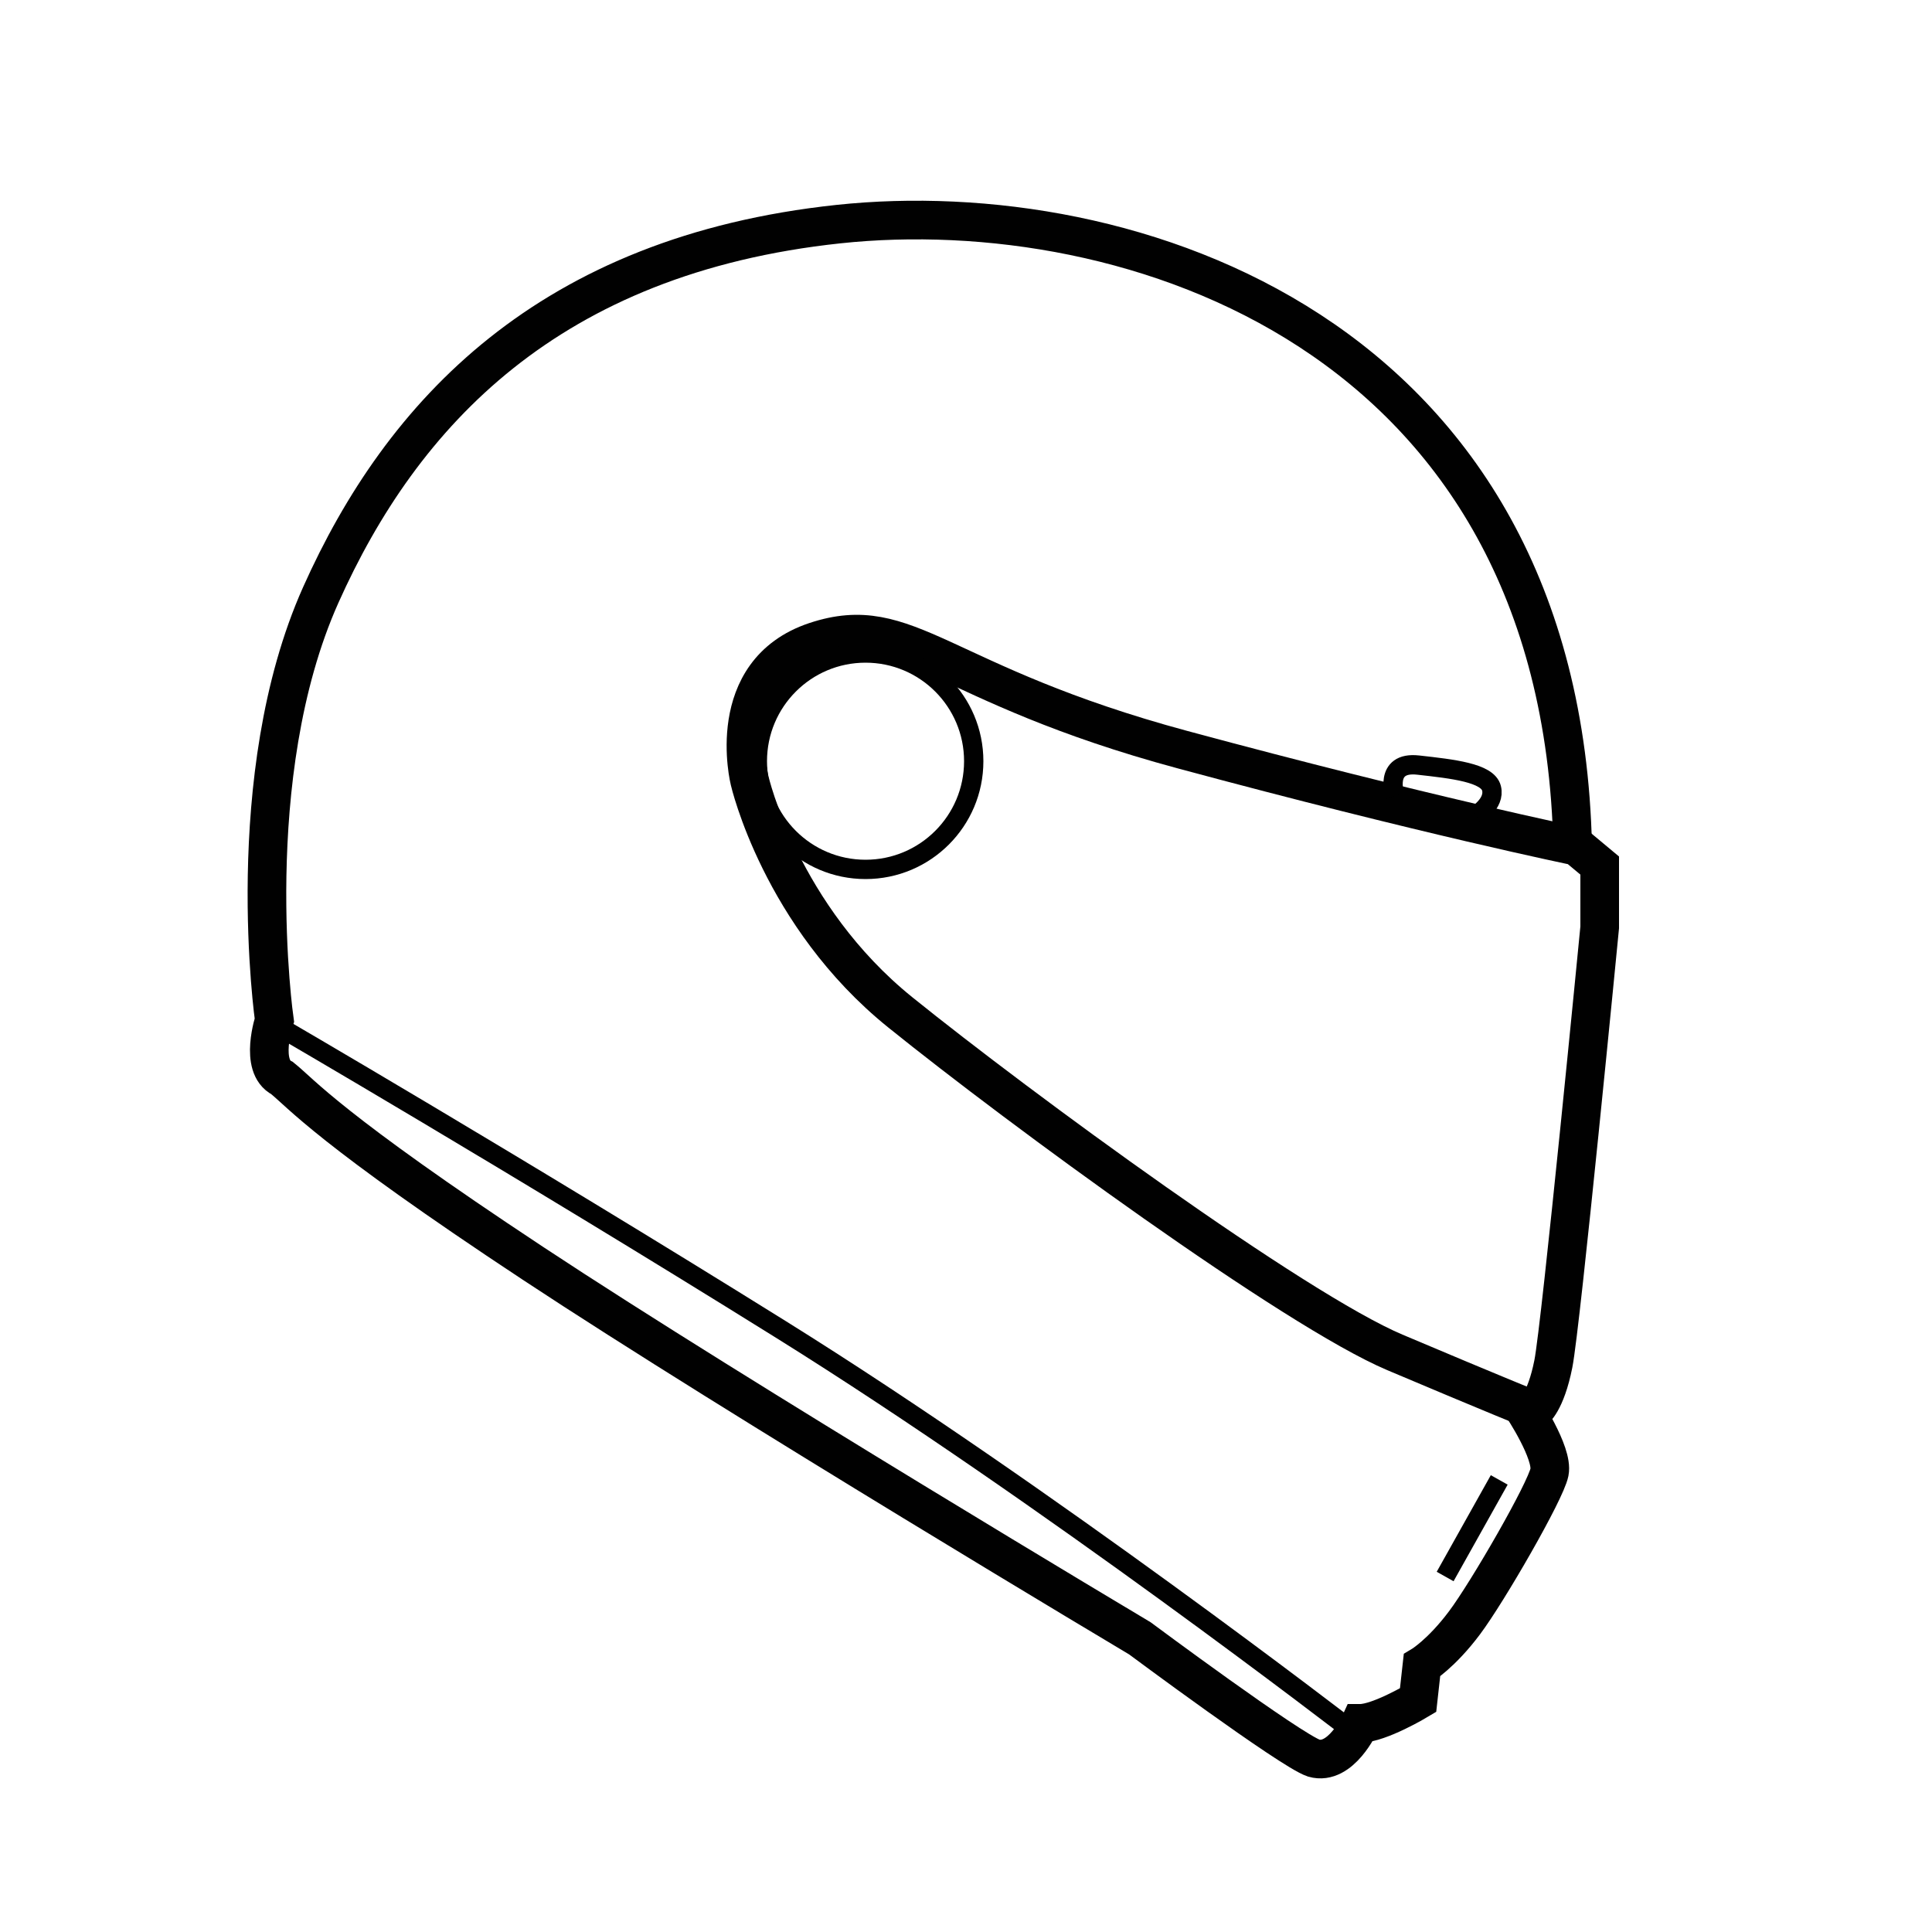
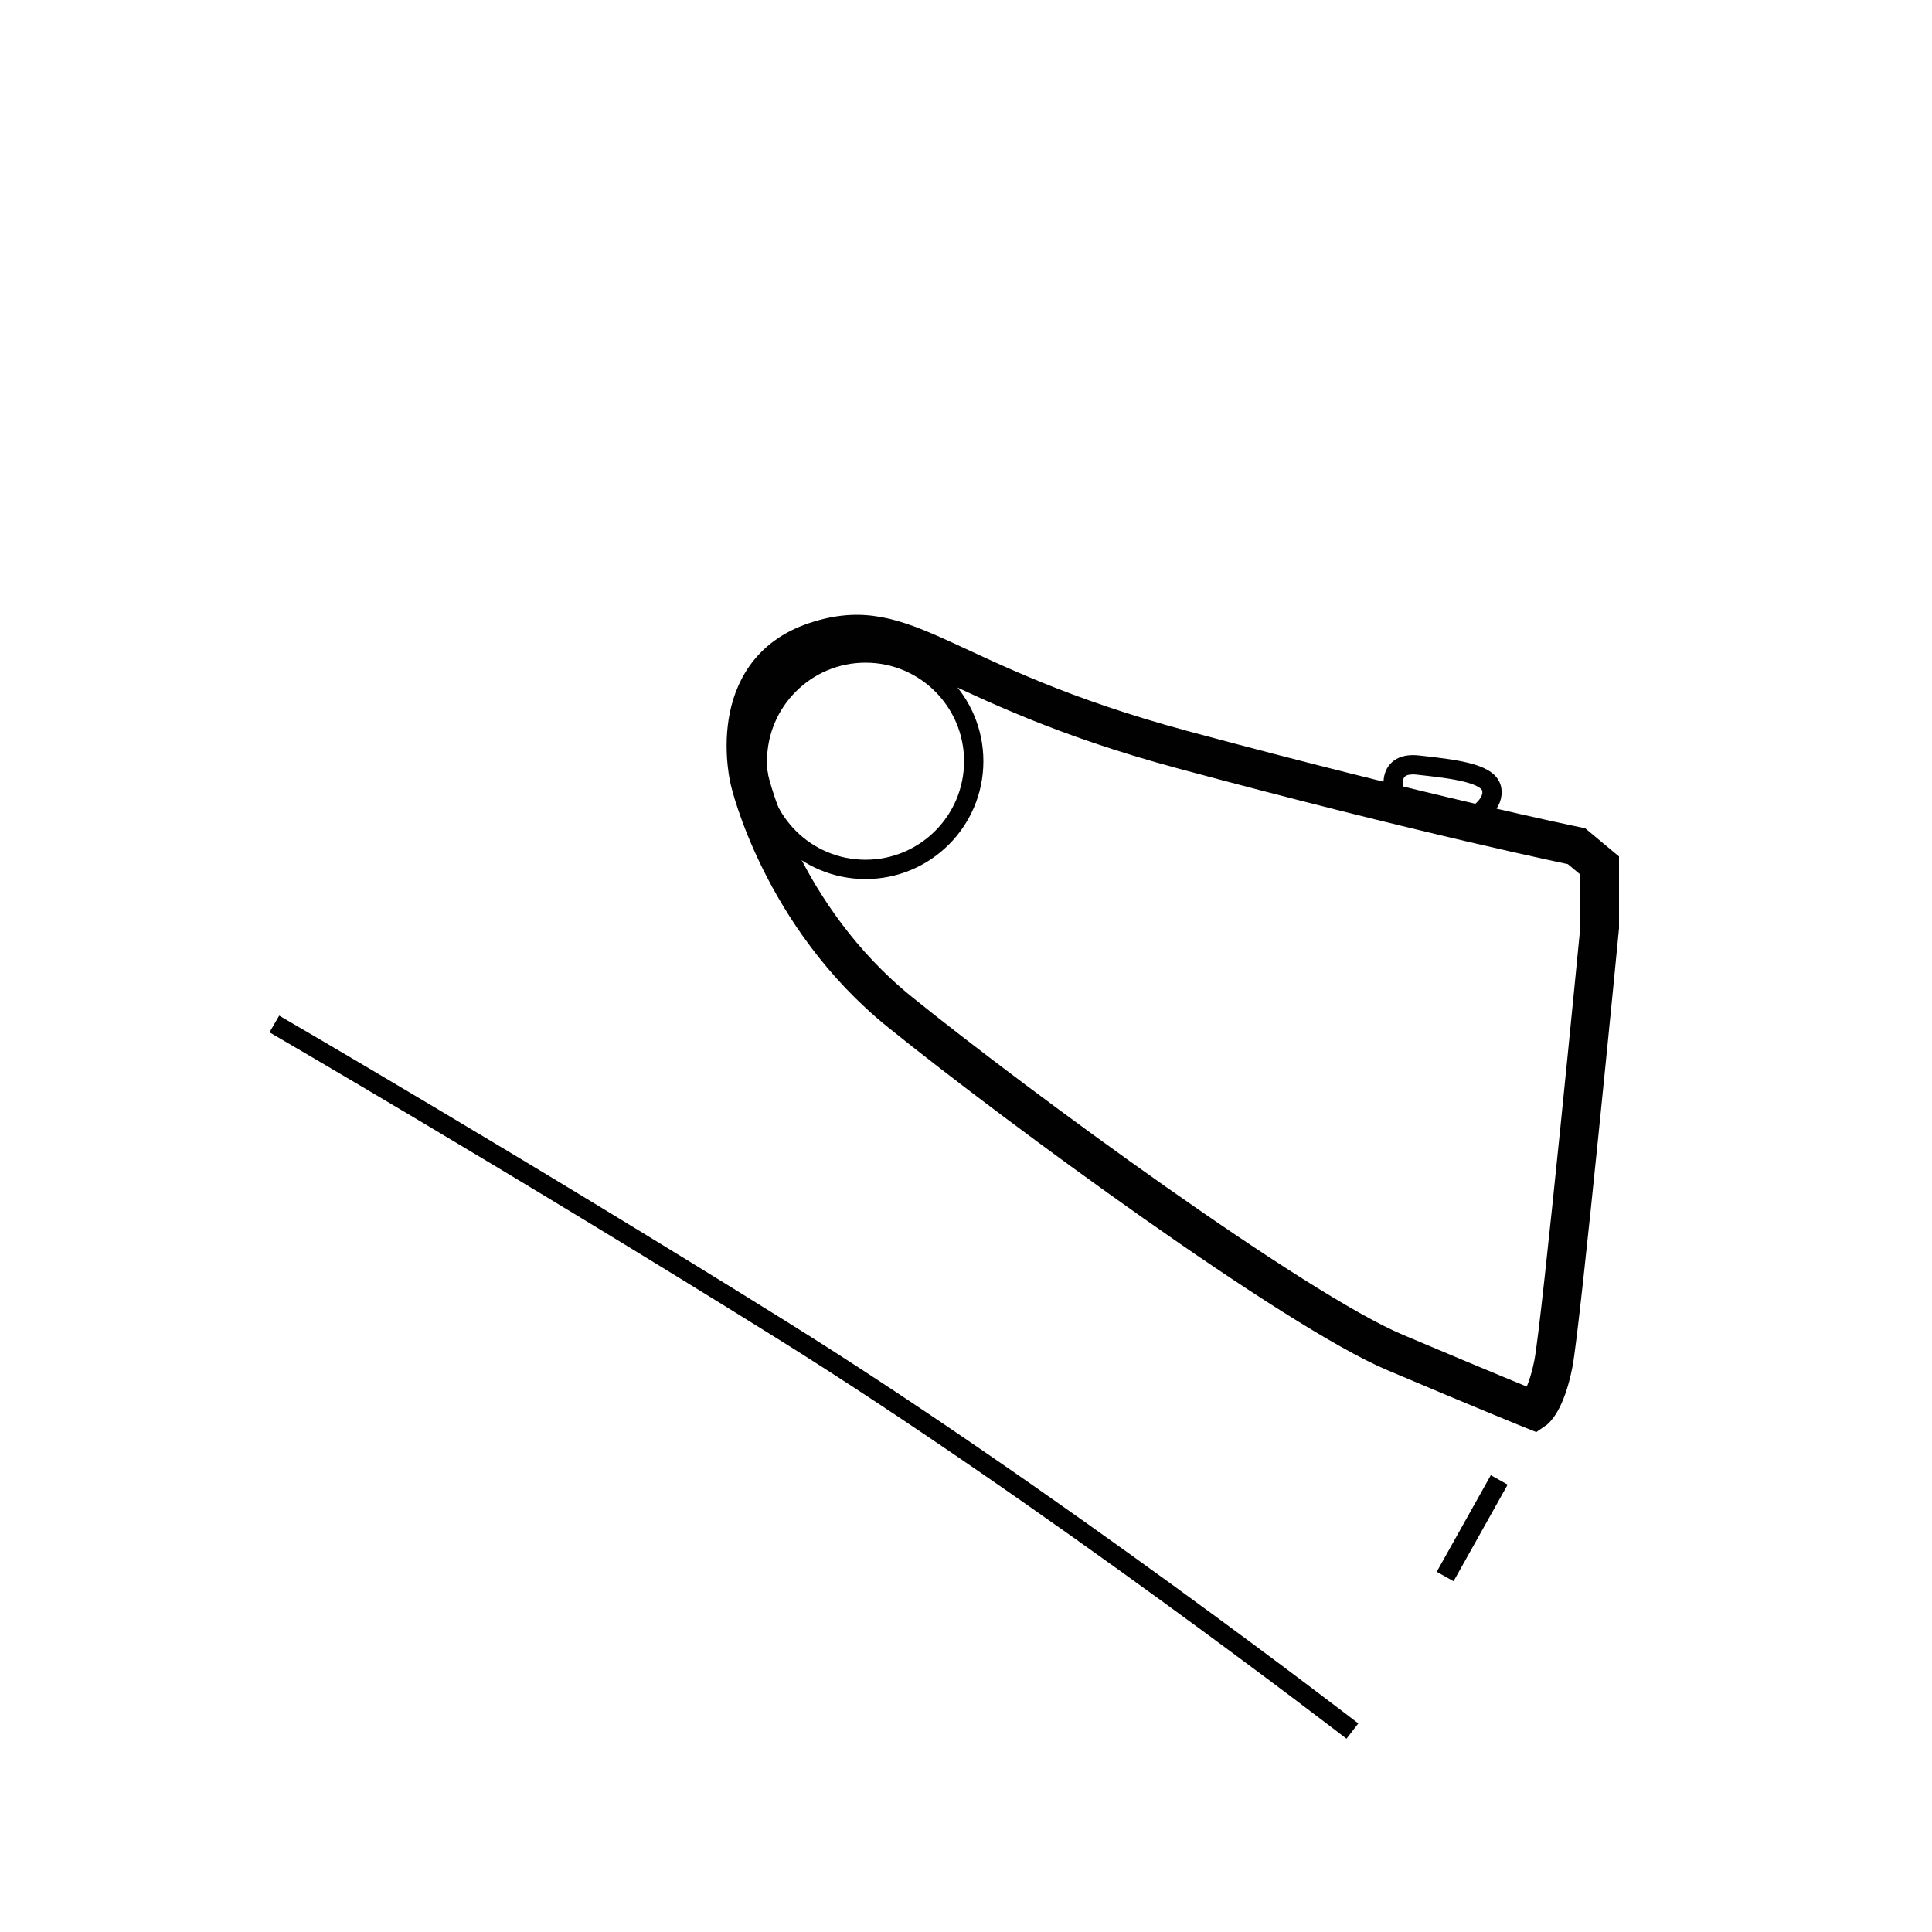
<svg xmlns="http://www.w3.org/2000/svg" xml:space="preserve" style="enable-background:new 0 0 50 50;" viewBox="0 0 50 50" y="0px" x="0px" id="Layer_1" version="1.1">
  <style type="text/css">
	.st0{fill:none;stroke:#010101;stroke-miterlimit:10;}
	.st1{fill:none;stroke:#010101;stroke-width:0.5;stroke-miterlimit:10;}
</style>
  <path d="M19.4,20.2c0,0-0.7-2.8,1.7-3.6c2.4-0.8,3.2,1.1,9.5,2.8c6.3,1.7,10.2,2.5,10.2,2.5l0.6,0.5v1.6  c0,0-1,10.3-1.2,11.3c-0.2,1-0.5,1.2-0.5,1.2s-1-0.4-3.6-1.5c-2.6-1.1-9.7-6.3-12.8-8.8S19.4,20.2,19.4,20.2z" class="st0" />
-   <path d="M39.4,36.4c0,0,0.8,1.2,0.7,1.7s-1.6,3.1-2.2,3.9c-0.6,0.8-1.1,1.1-1.1,1.1L36.7,44c0,0-1,0.6-1.5,0.6  c0,0-0.5,1.1-1.2,0.9c-0.6-0.2-4.5-3.1-4.5-3.1s-10.4-6.2-15.7-9.7s-6-4.4-6.5-4.8c-0.6-0.3-0.2-1.5-0.2-1.5s-0.9-6.3,1.2-11  s5.9-8.8,13.4-9.6s18.7,2.8,19,16.1" class="st0" />
  <circle r="2.8" cy="19.7" cx="22.4" class="st1" />
  <path d="M7.1,26.5c0,0,6.2,3.6,13.1,7.9S35,44.8,35,44.8" class="st1" />
  <line y2="40.8" x2="37.4" y1="38.3" x1="38.8" class="st1" />
  <path d="M36.1,20.6c0,0-0.3-0.9,0.6-0.8s1.8,0.2,1.9,0.6c0.1,0.4-0.4,0.7-0.4,0.7" class="st1" />
</svg>